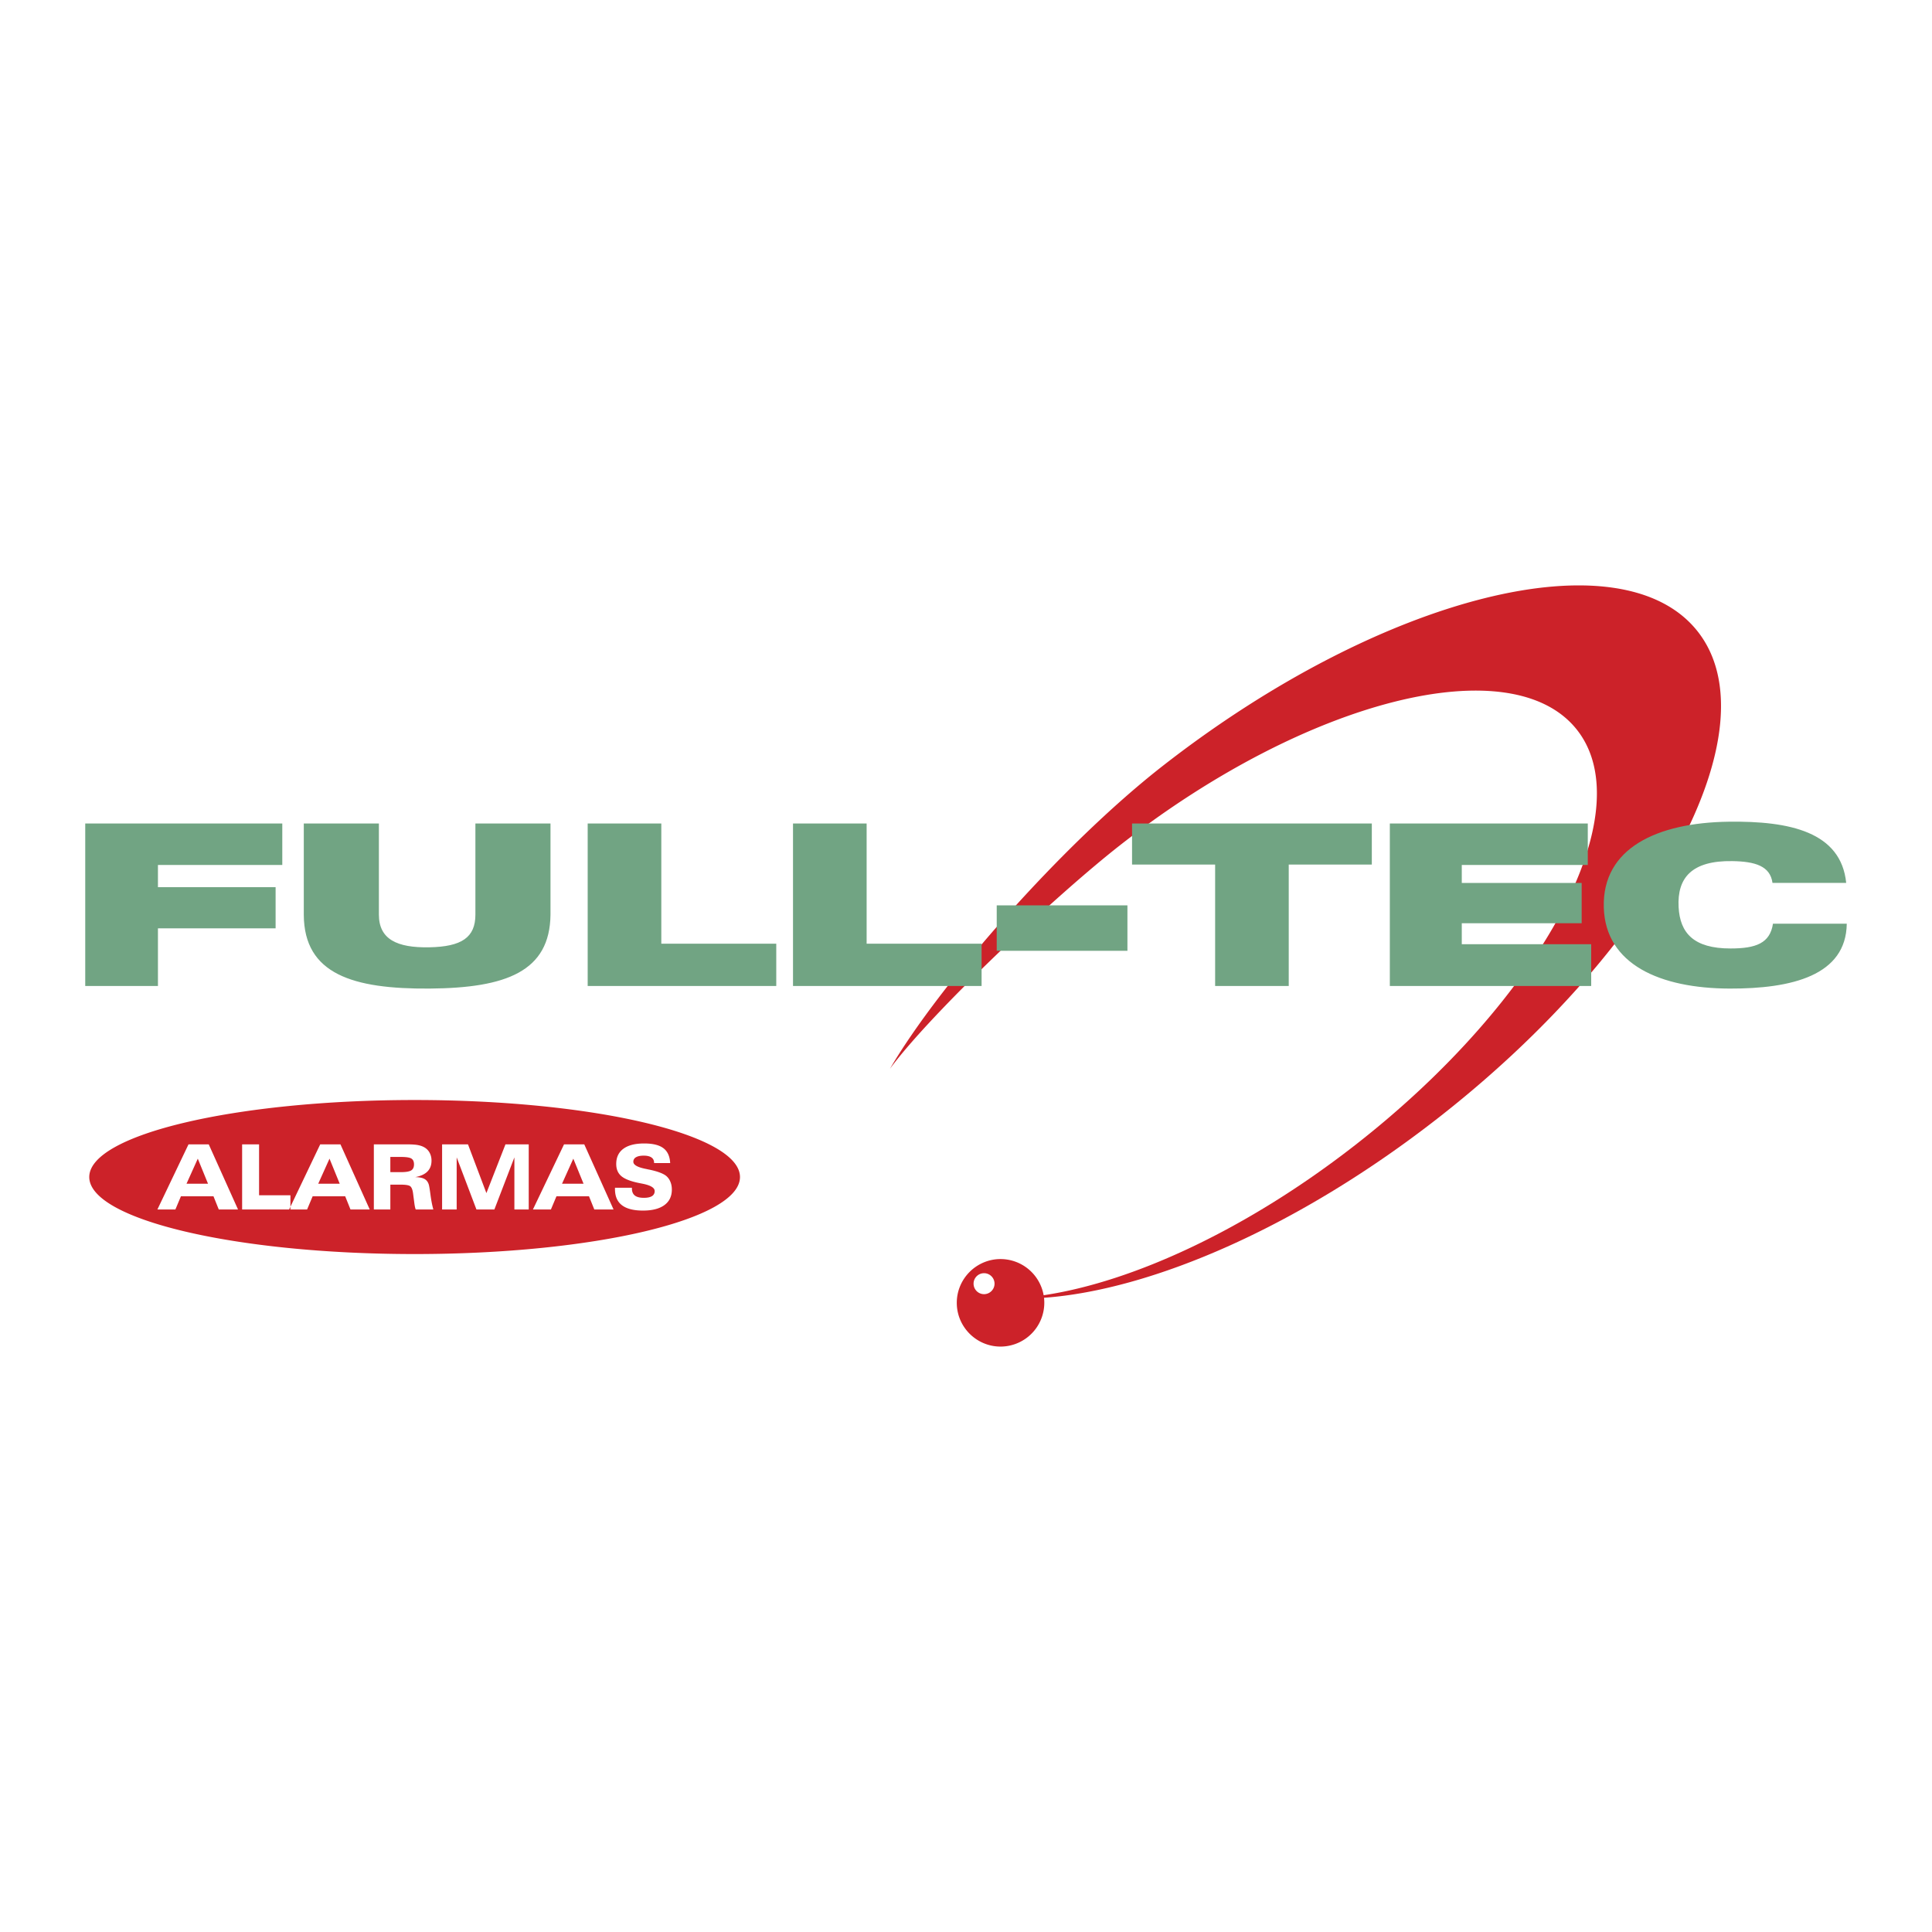
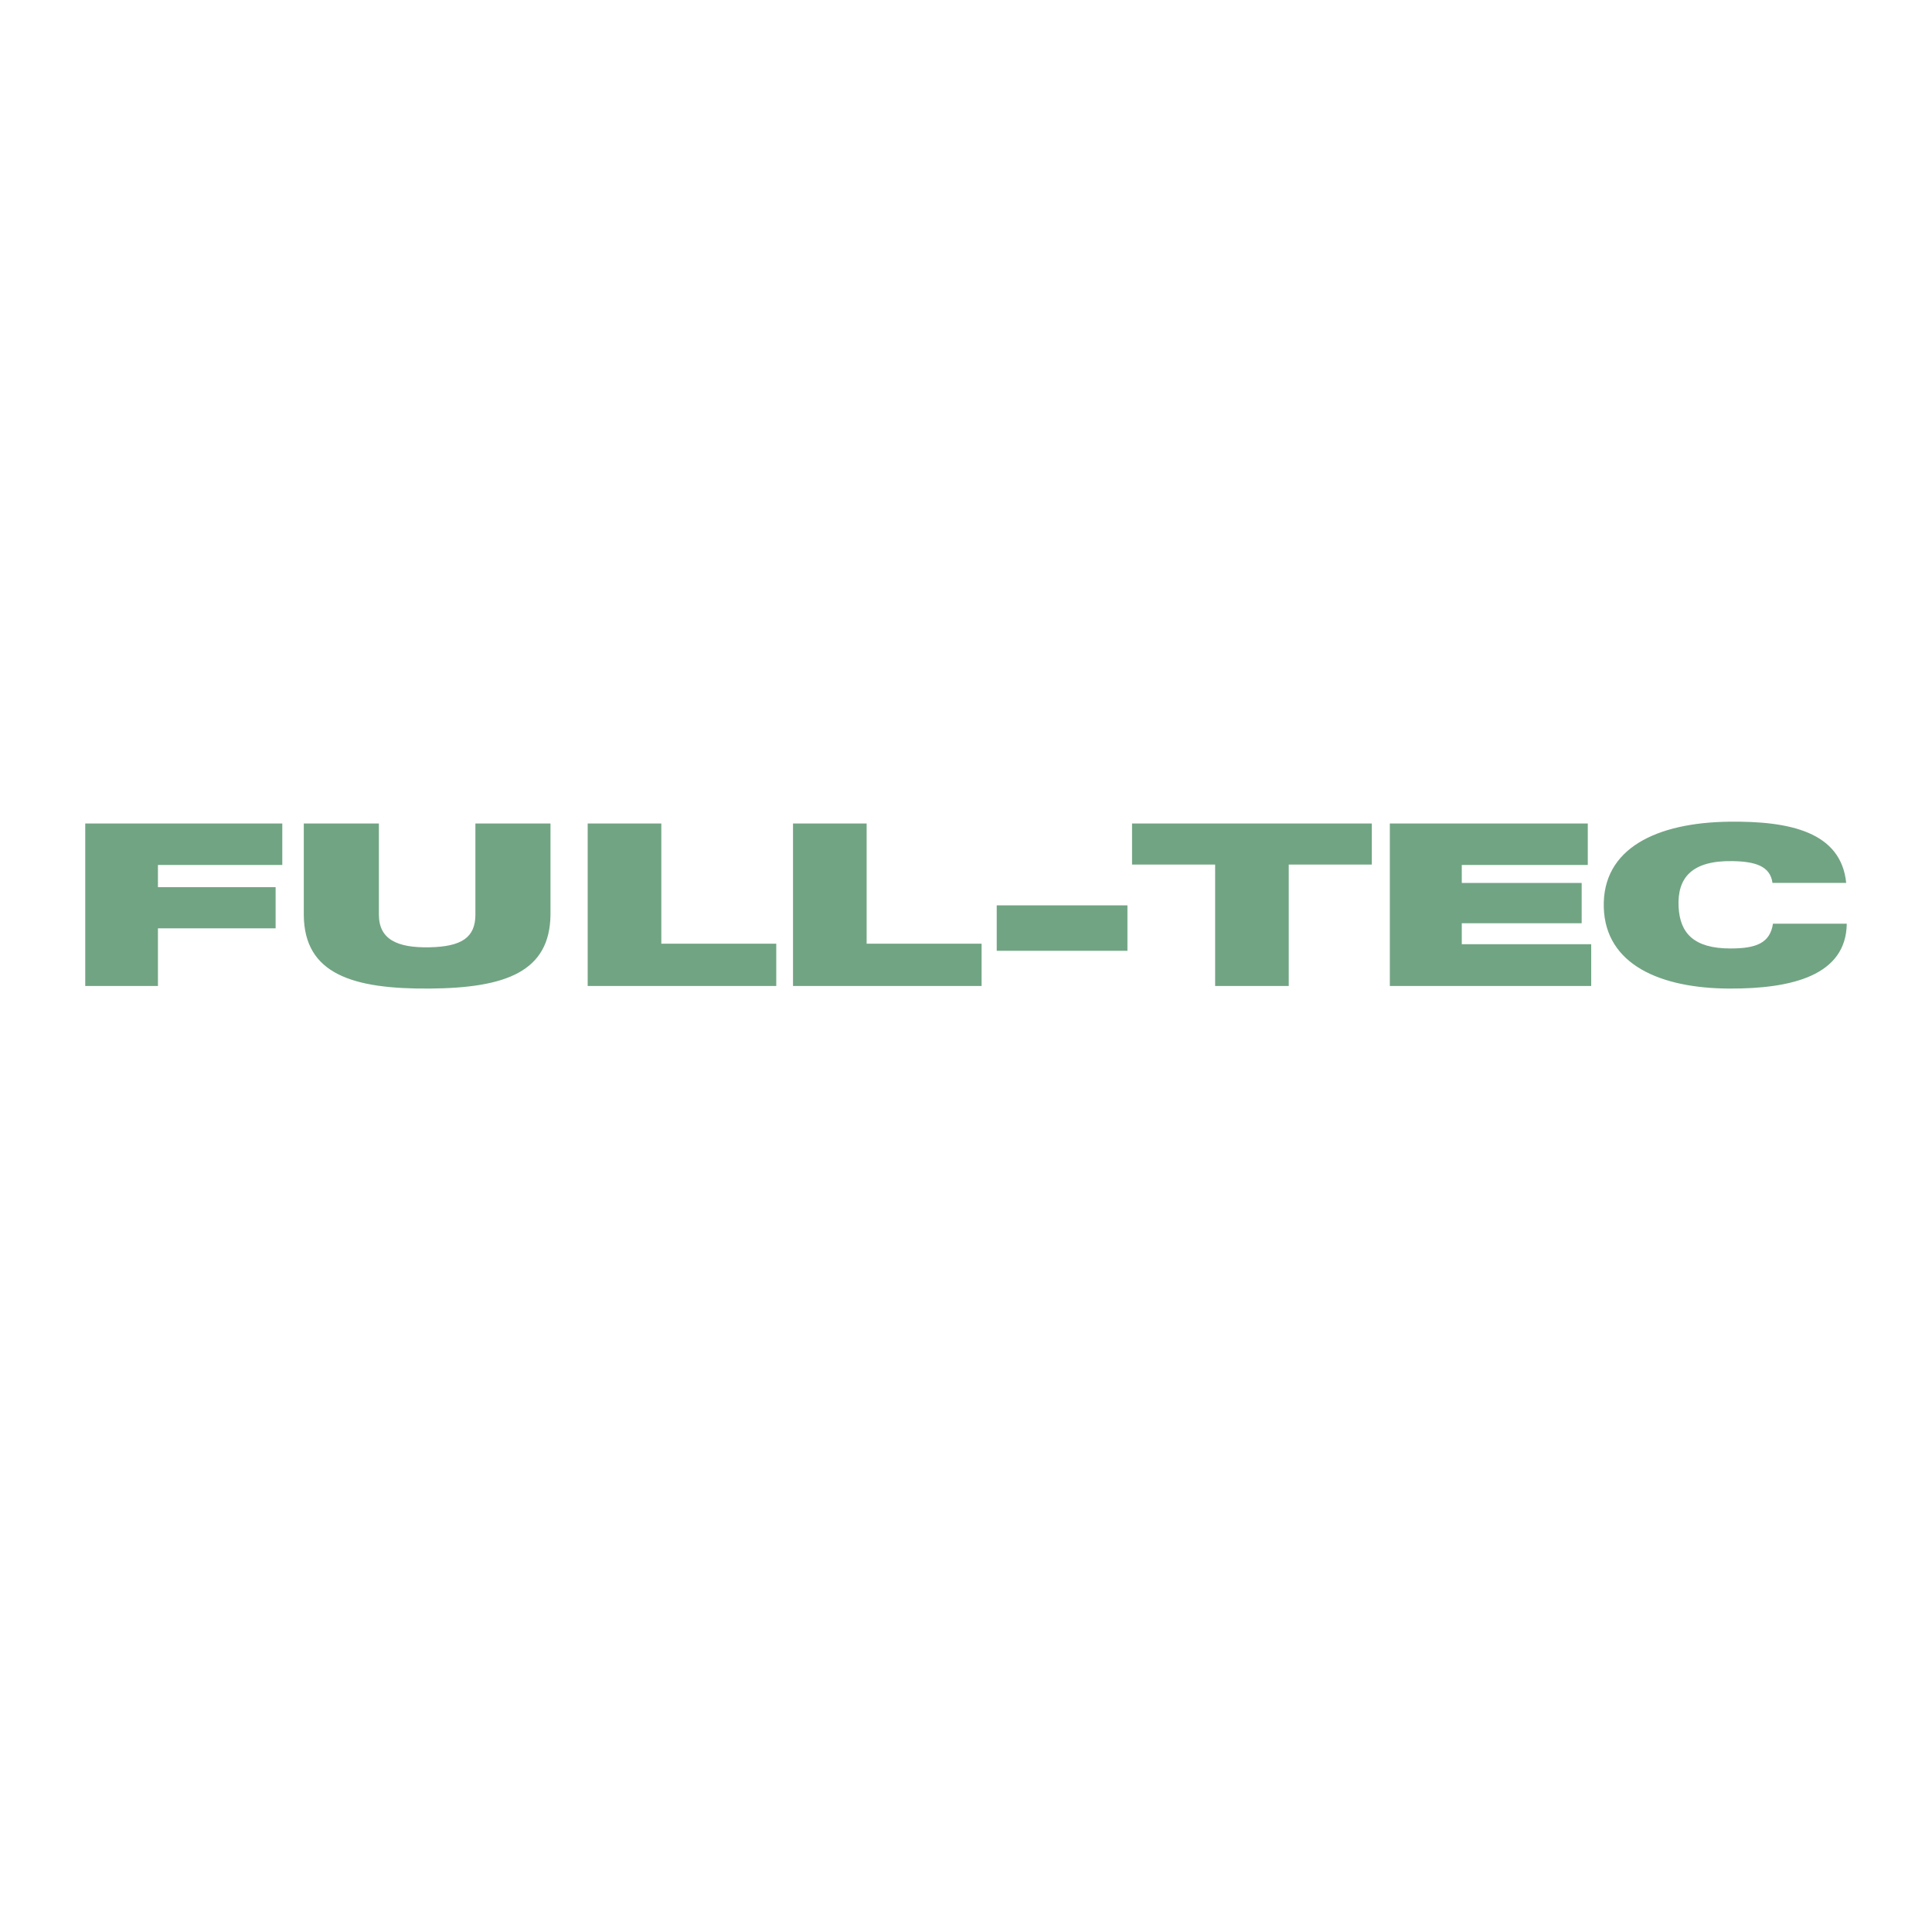
<svg xmlns="http://www.w3.org/2000/svg" width="2500" height="2500" viewBox="0 0 192.756 192.756">
  <g fill-rule="evenodd" clip-rule="evenodd">
-     <path fill="#fff" d="M0 0h192.756v192.756H0V0z" />
-     <path d="M88.792 106.63c4.077-5.534 16.452-17.229 23.059-22.384 18.625-14.532 39.068-19.652 45.51-11.398 6.439 8.254-3.498 26.838-22.123 41.371-10.785 8.417-22.18 13.674-31.113 15.007a4.375 4.375 0 0 0-4.299-3.609c-2.406 0-4.367 1.962-4.367 4.366s1.96 4.366 4.367 4.366a4.374 4.374 0 0 0 4.336-4.87c10.826-.78 25.484-7.141 39.291-17.915 21.848-17.047 33.506-38.848 25.951-48.53s-31.537-3.676-53.385 13.371c-10.162 7.928-22.382 21.937-27.227 30.225zm9.386 20.397c.576 0 1.047.47 1.047 1.046 0 .575-.471 1.046-1.047 1.046s-1.045-.471-1.045-1.046c0-.576.469-1.046 1.045-1.046z" fill="#cc2229" />
    <path d="M184.252 92.155c-.064 5.174-5.49 6.495-11.686 6.475-6.93-.021-12.389-2.402-12.555-8.089-.172-5.922 5.312-8.462 12.453-8.559 6.102-.083 11.215 1.014 11.732 6.107h-7.354c-.227-1.69-1.732-2.138-4.002-2.176-4.055-.067-5.518 1.668-5.365 4.583.135 2.592 1.506 4.133 5.174 4.133 2.539 0 3.949-.523 4.24-2.474h7.363zM138.664 98.373V82.162h19.75V86.3h-12.572v1.79h11.961v4.024h-11.961v2.089h12.912v4.17h-20.09zM121.234 98.373V86.257h-8.289v-4.095h23.922v4.095h-8.289v12.116h-7.344zM99.443 94.859v-4.533h13.041v4.533H99.443zM79.119 98.373V82.162h7.345v11.991h11.47v4.22H79.119zM58.633 98.373V82.162h7.346v11.991h11.469v4.22H58.633zM30.31 82.162h7.492v9.085c0 2.464 1.801 3.327 5.032 3.265 3.231-.062 4.597-.983 4.597-3.265v-9.085h7.492v9.11c-.069 5.642-4.403 7.301-12.06 7.358-7.657.057-12.522-1.438-12.554-7.359v-9.109h.001zM8.504 98.373V82.162h19.66V86.3H15.758v2.216h11.739v4.106H15.758v5.751H8.504z" fill="#71a483" />
-     <path d="M41.367 109.749c17.879 0 32.461 3.451 32.461 7.683 0 4.232-14.582 7.685-32.461 7.685s-32.461-3.452-32.461-7.685c0-4.232 14.582-7.683 32.461-7.683zm-22.758 8.349h2.144l-1.019-2.498-1.125 2.498zm-2.906 2.574l3.105-6.5h2.018l2.923 6.5h-1.921l-.529-1.317h-3.248l-.553 1.317h-1.795zm8.454 0v-6.5h1.691v5.081h3.128v1.419h-4.819zm7.594-2.574h2.143l-1.019-2.498-1.124 2.498zm-2.907 2.574l3.105-6.5h2.018l2.923 6.5h-1.921l-.528-1.317h-3.248l-.554 1.317h-1.795zm10.1-5.244v1.517H40c.499 0 .841-.059 1.027-.175.186-.115.278-.316.278-.602 0-.275-.087-.468-.259-.578-.172-.107-.521-.162-1.046-.162h-1.056zm-1.645 5.244v-6.5h3.254c.478 0 .841.021 1.087.063.249.043.465.112.651.21.243.13.431.312.562.546.132.235.199.505.199.807 0 .45-.135.811-.407 1.085-.271.273-.678.46-1.223.56.41.006.72.065.929.183.208.116.352.305.431.566.04.135.098.48.171 1.039.075.559.168 1.038.282 1.441H41.48c-.054-.114-.103-.337-.145-.665a4.336 4.336 0 0 1-.013-.098l-.113-.863c-.048-.353-.141-.583-.277-.692-.136-.108-.463-.162-.984-.162h-1.003v2.48h-1.646zm6.809 0v-6.5h2.583l1.837 4.865 1.903-4.865h2.321v6.5h-1.431v-5.2l-1.997 5.2h-1.788l-1.973-5.2v5.2h-1.455zm11.967-2.574h2.144L57.2 115.6l-1.125 2.498zm-2.906 2.574l3.105-6.5h2.018l2.923 6.5h-1.921l-.529-1.317h-3.247l-.554 1.317h-1.795zm8.188-2.169h1.689v.065c0 .32.098.557.292.71.193.152.494.229.901.229.362 0 .632-.058.81-.17a.563.563 0 0 0 .267-.509c0-.33-.413-.575-1.238-.735l-.385-.076c-.813-.17-1.386-.399-1.716-.687-.33-.288-.496-.688-.496-1.199 0-.663.239-1.172.718-1.522.479-.351 1.169-.526 2.073-.526.863 0 1.502.158 1.917.473.414.313.64.809.675 1.484H65.26v-.019c0-.237-.087-.416-.261-.538s-.432-.184-.776-.184c-.332 0-.586.053-.766.158a.498.498 0 0 0-.269.45c0 .308.399.542 1.198.705.14.028.25.053.327.07l.069.012c.879.186 1.46.413 1.743.679.164.157.29.347.375.572.087.224.13.471.13.738 0 .673-.249 1.19-.747 1.553-.497.362-1.208.544-2.132.544-.933 0-1.633-.178-2.098-.533-.465-.355-.697-.891-.697-1.608v-.136h.001z" fill="#cc2229" />
  </g>
</svg>